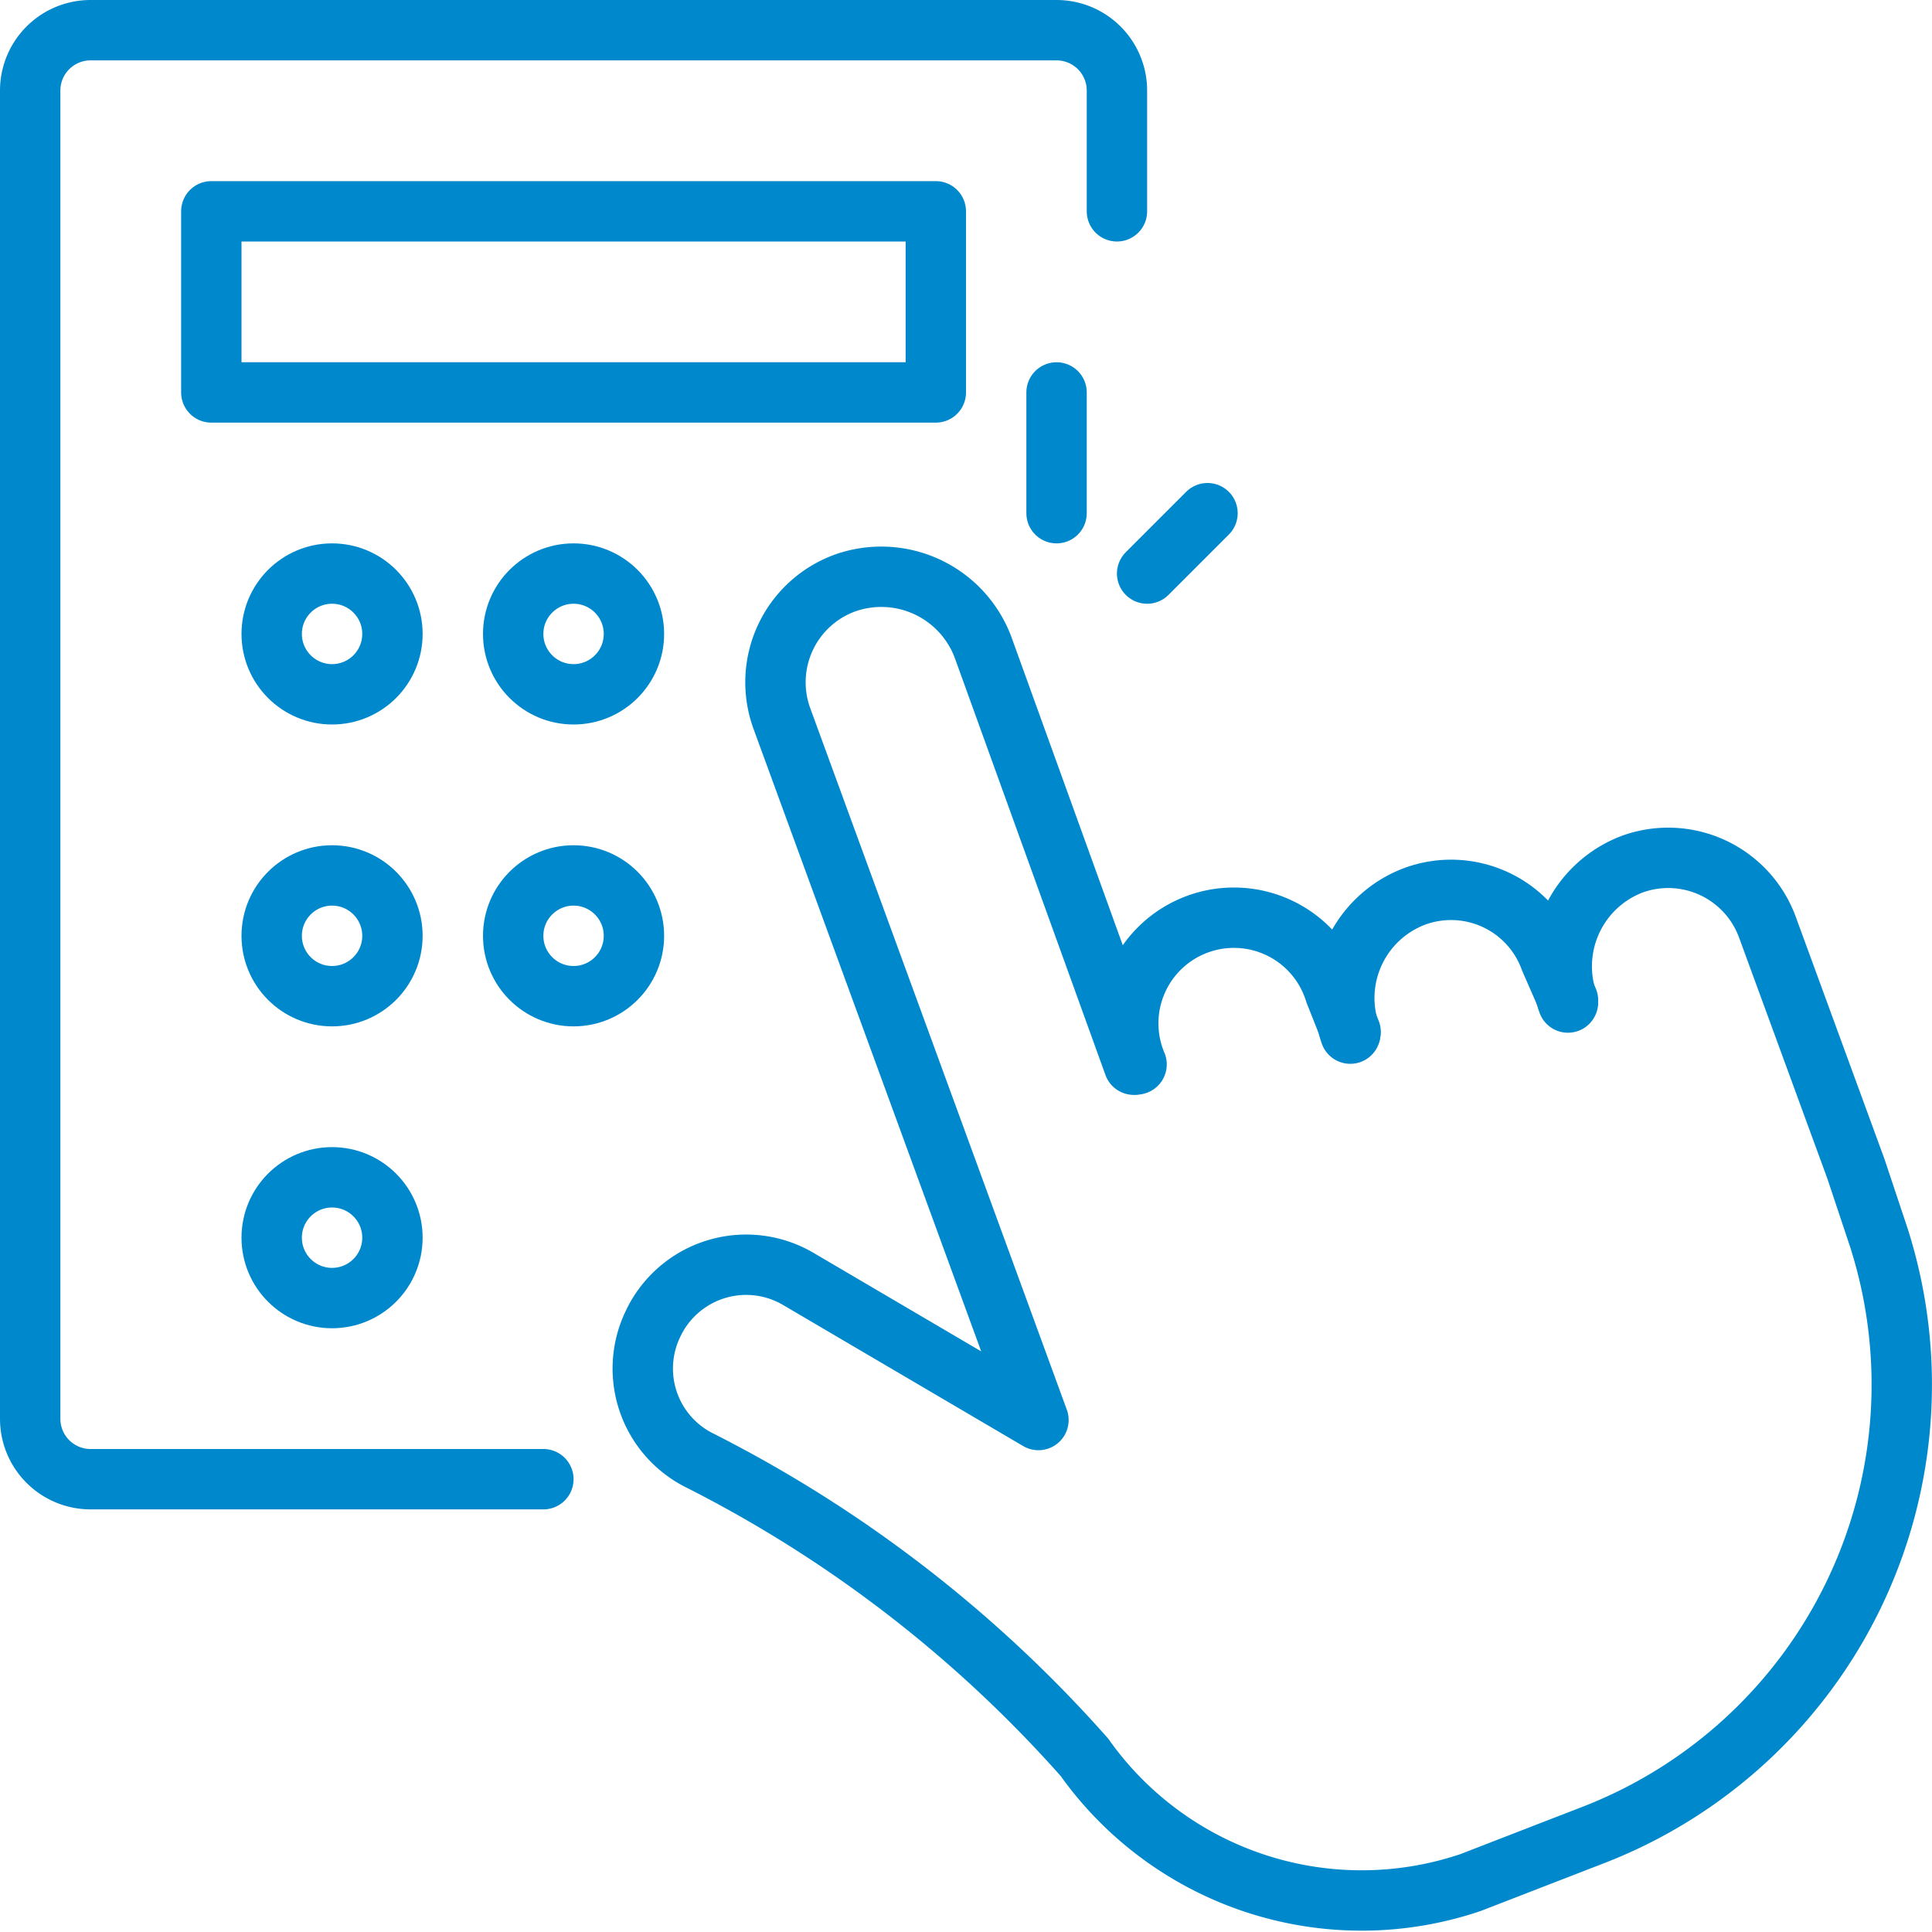
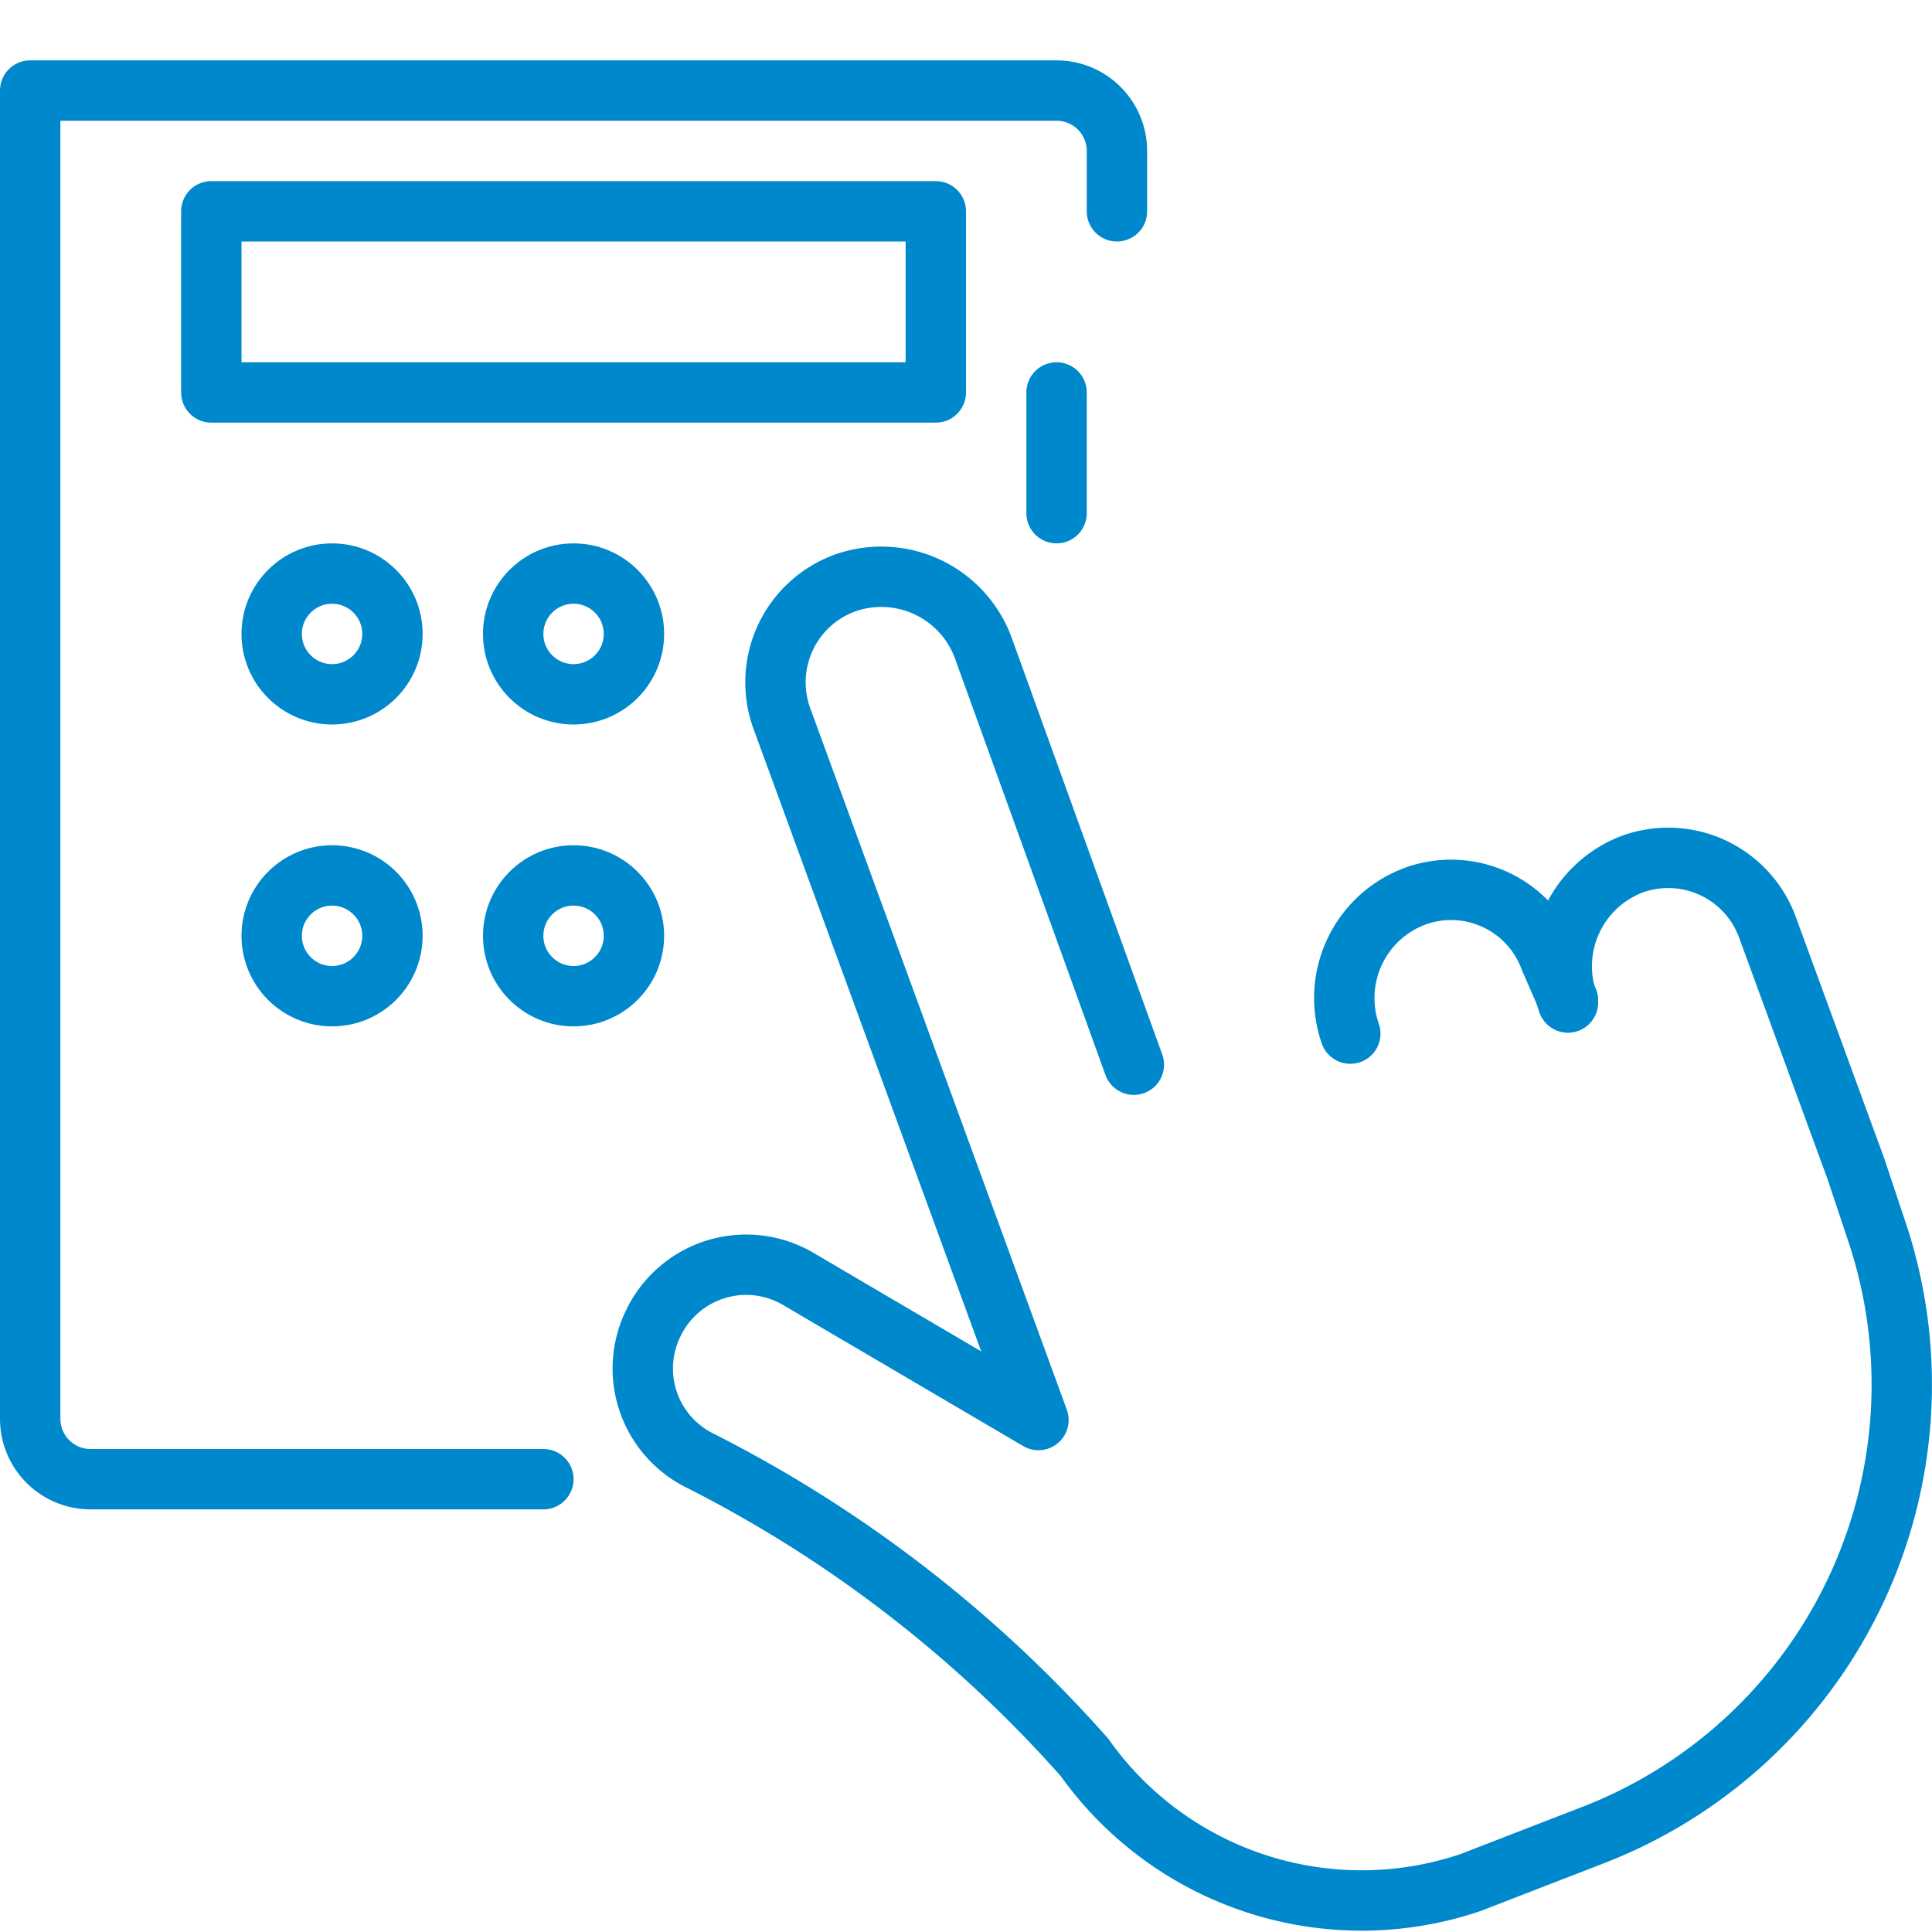
<svg xmlns="http://www.w3.org/2000/svg" viewBox="0 0 64 64">
  <defs>
    <style>.cls-1{fill:none;stroke:#08c;stroke-linecap:round;stroke-linejoin:round;stroke-width:2px;}</style>
  </defs>
  <g id="Layer_2" data-name="Layer 2">
    <g id="Capa_1" data-name="Capa 1">
      <g id="home_renovation" data-name="home renovation">
        <g id="security_system-alarm" data-name="security system-alarm">
-           <path class="cls-1" d="M18,49H3a2,2,0,0,1-2-2V3A2,2,0,0,1,3,1H35a2,2,0,0,1,2,2V7" />
+           <path class="cls-1" d="M18,49H3a2,2,0,0,1-2-2V3H35a2,2,0,0,1,2,2V7" />
          <rect class="cls-1" x="7" y="7" width="24" height="6" />
          <circle class="cls-1" cx="11" cy="21" r="2" />
          <circle class="cls-1" cx="19" cy="21" r="2" />
          <circle class="cls-1" cx="11" cy="31" r="2" />
          <circle class="cls-1" cx="19" cy="31" r="2" />
-           <circle class="cls-1" cx="11" cy="41" r="2" />
-           <path class="cls-1" d="M37.65,35.26a3.5,3.5,0,1,1,6.57-2.39l.52,1.31" />
          <path class="cls-1" d="M44.73,34.24a3.6,3.6,0,0,1,2.14-4.55,3.49,3.49,0,0,1,4.48,2.09l.59,1.35" />
          <path class="cls-1" d="M51.94,33.21a3.62,3.62,0,0,1,2.12-4.58,3.5,3.5,0,0,1,4.49,2.09l2.93,8L62.24,41a16,16,0,0,1-9.52,19.81c-1.5.58-2.35.91-4,1.55A11.26,11.26,0,0,1,36,58.32l-.07-.1a42.87,42.87,0,0,0-12.81-9.87,3.4,3.4,0,0,1-1.5-4.47h0a3.41,3.41,0,0,1,4.78-1.54l8,4.7L25.9,23.8A3.5,3.5,0,0,1,28,19.31a3.6,3.6,0,0,1,4.56,2.12l5,13.84" />
          <line class="cls-1" x1="35" y1="17" x2="35" y2="13" />
-           <line class="cls-1" x1="38" y1="19" x2="40" y2="17" />
        </g>
      </g>
    </g>
  </g>
</svg>